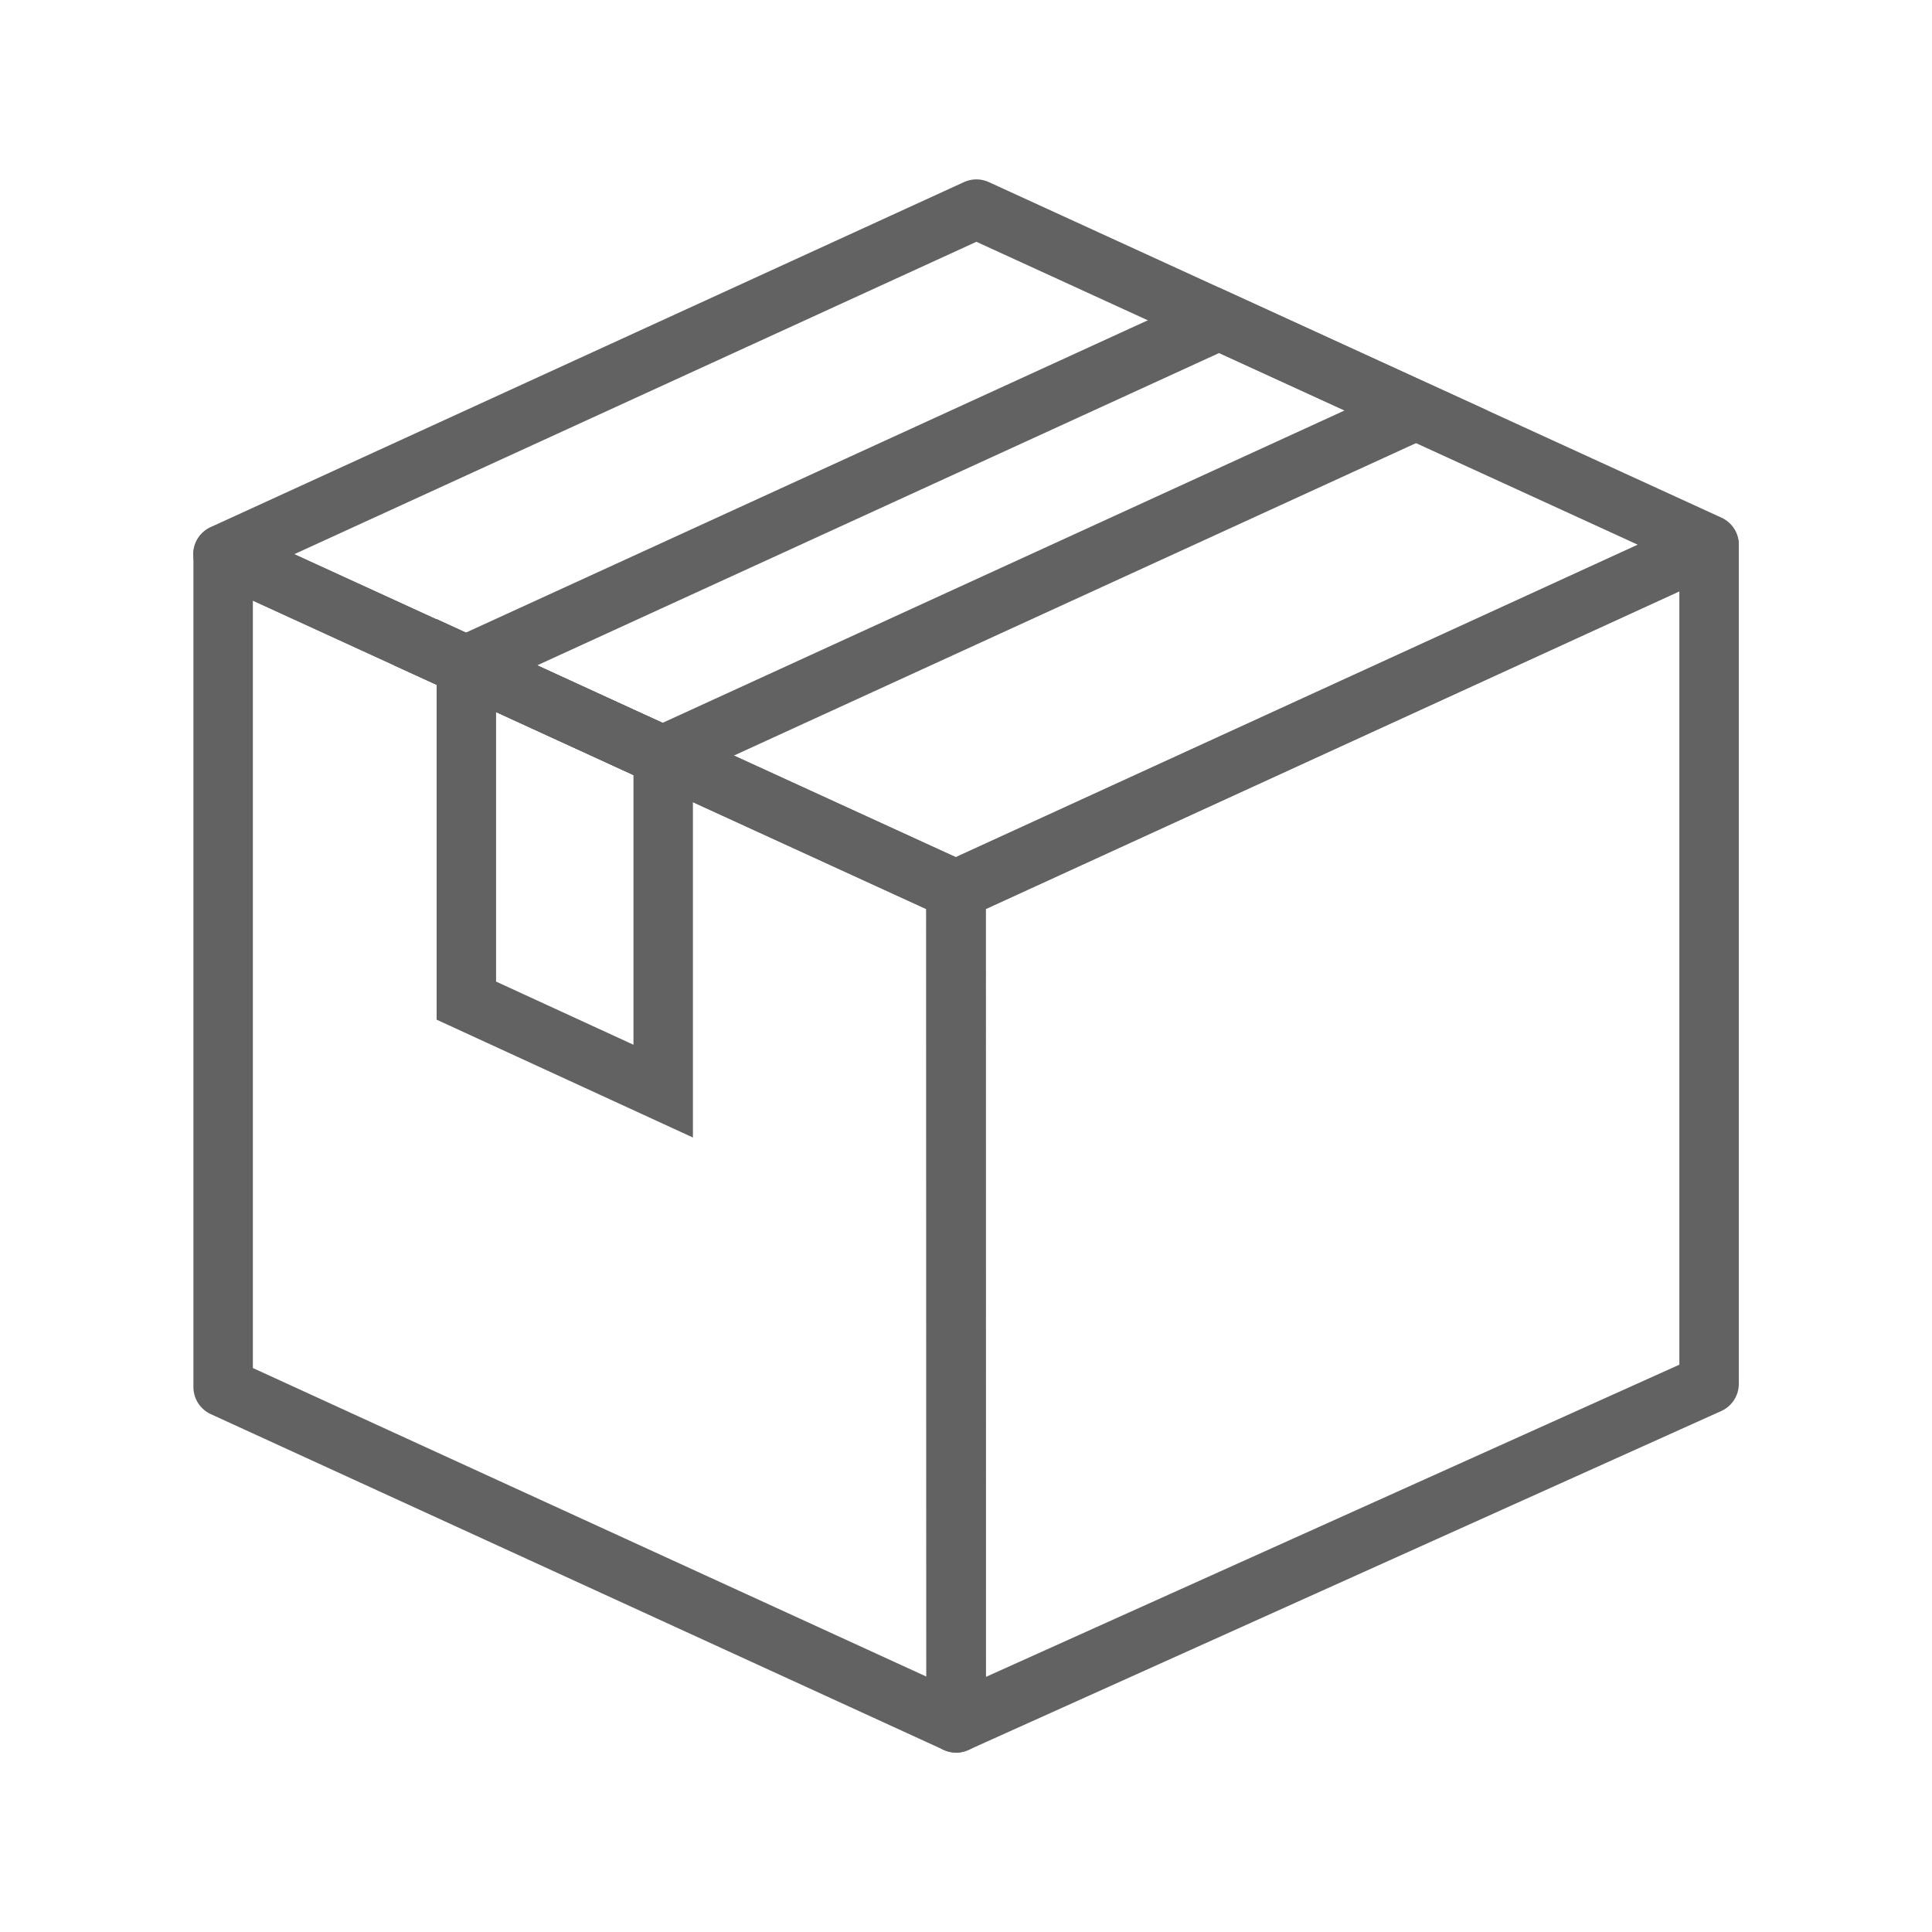
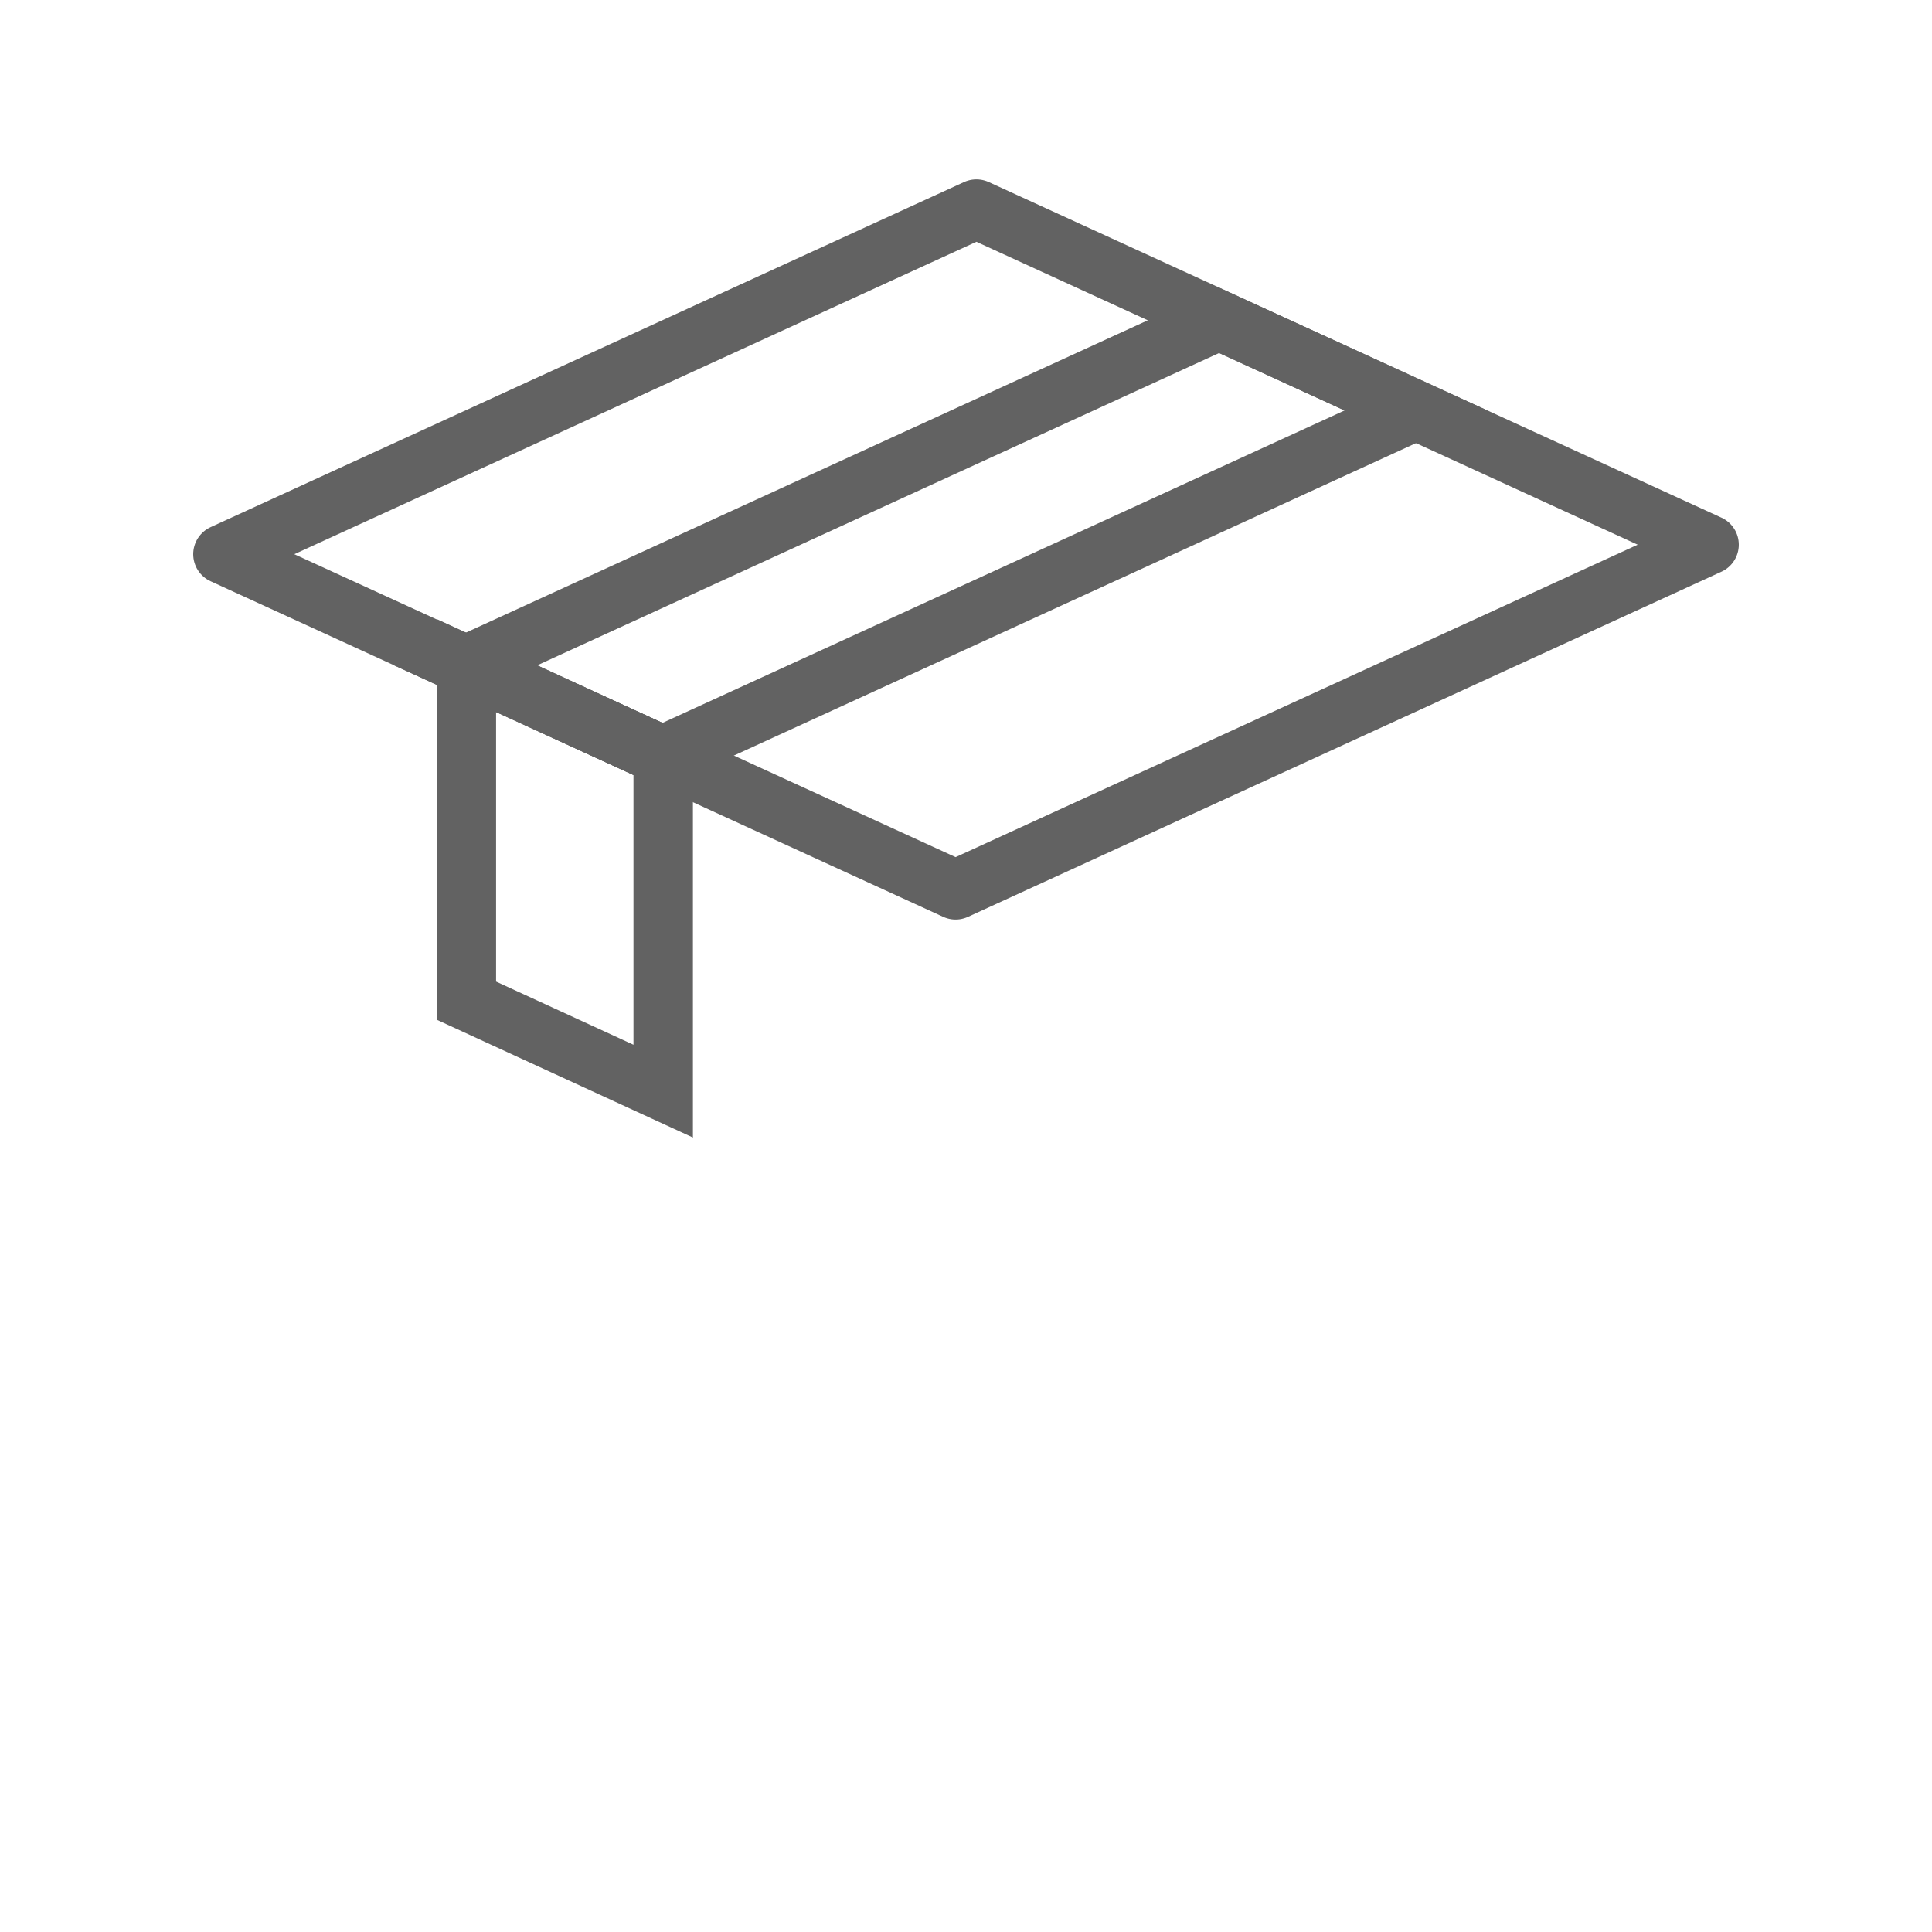
<svg xmlns="http://www.w3.org/2000/svg" width="26" height="26" viewBox="0 0 26 26" fill="none">
  <path fill-rule="evenodd" clip-rule="evenodd" d="M8.914 10.169L6.266 8.955L16.406 4.311L19.055 5.524L8.914 10.169Z" stroke="#626262" stroke-width="0.8" />
  <path fill-rule="evenodd" clip-rule="evenodd" d="M6.276 13.466V8.955L8.925 10.173V14.684L6.276 13.466Z" stroke="#626262" stroke-width="0.8" />
  <path fill-rule="evenodd" clip-rule="evenodd" d="M13.14 2.814L3 7.458L12.86 11.975L23 7.33L13.14 2.814Z" stroke="#626262" stroke-width="0.8" stroke-linejoin="round" />
-   <path fill-rule="evenodd" clip-rule="evenodd" d="M3.003 7.46V18.667L12.867 23.186V11.977L3.003 7.46Z" stroke="#626262" stroke-width="0.8" stroke-linejoin="round" />
-   <path fill-rule="evenodd" clip-rule="evenodd" d="M12.864 11.979L12.867 23.186L23 18.624V7.336L12.864 11.979Z" stroke="#626262" stroke-width="0.8" stroke-linejoin="round" />
</svg>